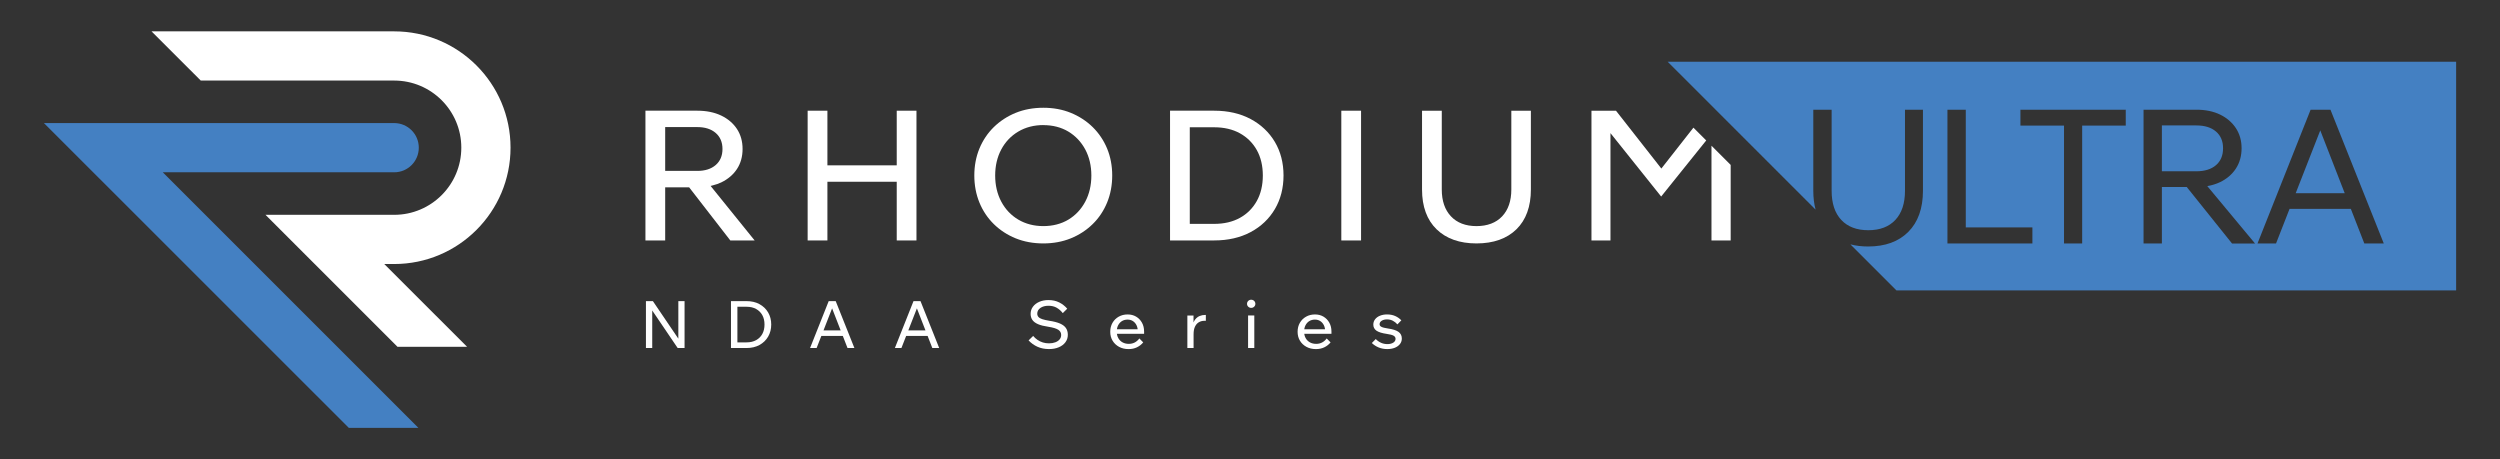
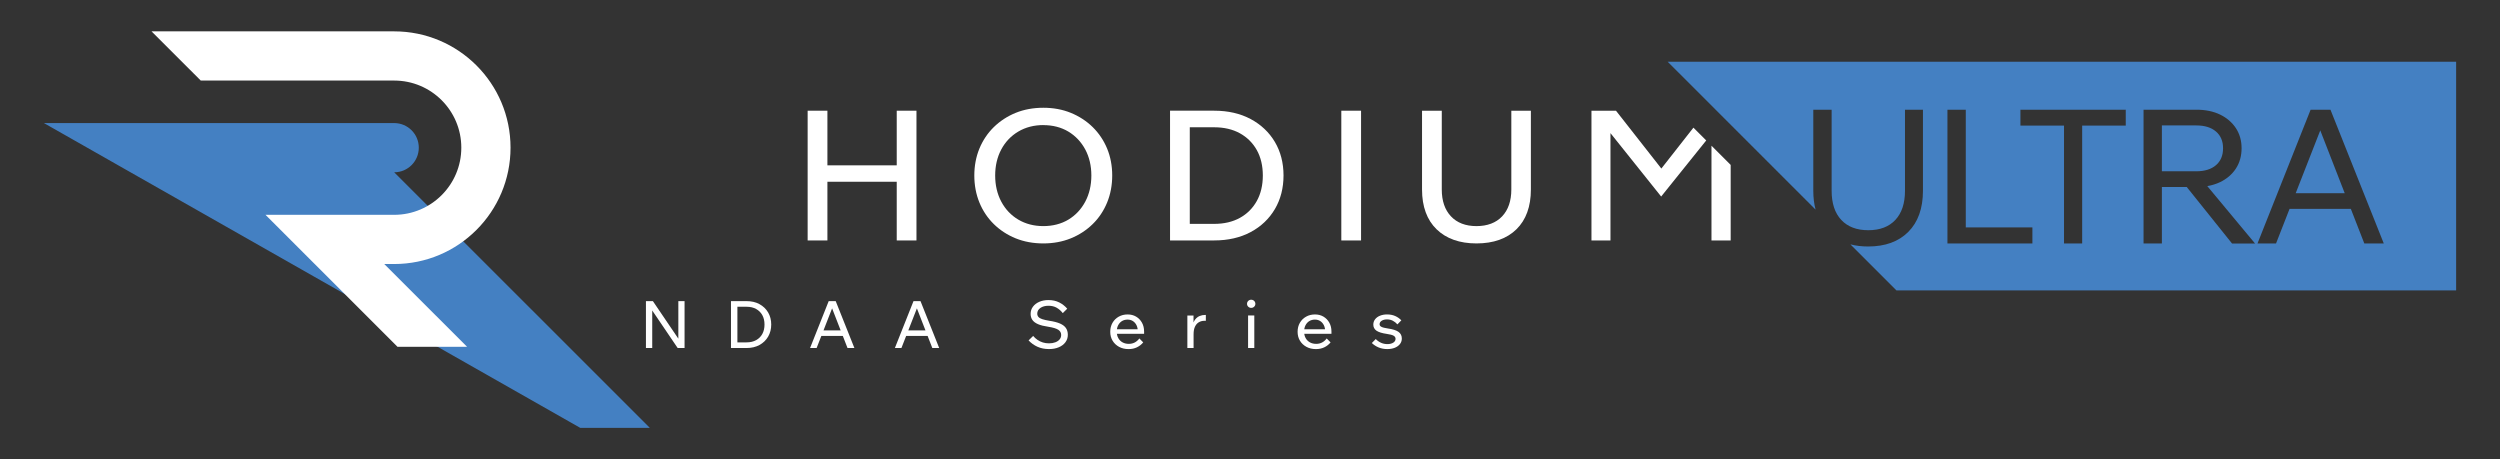
<svg xmlns="http://www.w3.org/2000/svg" id="Layer_1" viewBox="0 0 1052.38 193.31">
  <rect x="0" y="0" width="1052.38" height="193.31" fill="#333333" stroke="none" />
  <defs>
    <style> .st0 { fill: #fff; } .st1 { fill: #4480c2; } </style>
  </defs>
  <g>
    <path class="st0" d="M274.56,146.5h-2.65v-19.74h2.93l11.51,16.98h-.8v-16.98h2.62v19.74h-2.9l-11.51-16.98h.8v16.98h0Z" />
    <path class="st0" d="M307.71,146.5v-19.74h6.57c2.06,0,3.87.42,5.42,1.27,1.55.85,2.77,2.01,3.64,3.49.87,1.48,1.31,3.18,1.31,5.09s-.44,3.62-1.31,5.11-2.09,2.66-3.64,3.51c-1.56.85-3.36,1.27-5.42,1.27h-6.57ZM310.41,144.12h3.87c1.55,0,2.88-.31,4.02-.94s2-1.5,2.61-2.62.91-2.44.91-3.95-.3-2.82-.91-3.93-1.48-1.98-2.61-2.61c-1.13-.63-2.47-.94-4.02-.94h-3.87v14.99h0Z" />
    <path class="st0" d="M359.66,146.5h-2.9l-6.98-17.97h.99l-7.01,17.97h-2.76l7.84-19.74h2.95l7.87,19.74h0ZM355.8,141.42h-11.1v-2.35h11.1v2.35Z" />
    <path class="st0" d="M395.36,146.5h-2.9l-6.98-17.97h.99l-7.01,17.97h-2.76l7.84-19.74h2.95l7.87,19.74h0ZM391.49,141.42h-11.1v-2.35h11.1v2.35Z" />
    <path class="st0" d="M432.98,143.29l1.93-1.88c.53.64,1.15,1.2,1.84,1.67s1.44.83,2.25,1.08,1.67.37,2.59.37c.99,0,1.88-.15,2.65-.44.77-.29,1.38-.7,1.81-1.23.43-.52.65-1.15.65-1.86,0-.92-.41-1.65-1.21-2.18-.81-.53-2.21-.96-4.2-1.27-1.8-.26-3.25-.62-4.33-1.09s-1.88-1.06-2.37-1.77-.75-1.56-.75-2.55c0-1.14.32-2.15.97-3.02.64-.87,1.53-1.56,2.66-2.06s2.42-.75,3.88-.75c1.69,0,3.19.33,4.5.98s2.44,1.54,3.4,2.66l-1.88,1.85c-.75-.96-1.61-1.71-2.57-2.26-.96-.55-2.1-.83-3.42-.83-1.4,0-2.54.3-3.42.91s-1.33,1.42-1.33,2.43c0,.53.17.99.5,1.37.33.38.87.69,1.63.94s1.76.47,3.01.68c1.84.28,3.33.66,4.46,1.16s1.96,1.13,2.48,1.9.79,1.71.79,2.82c0,1.2-.34,2.25-1.01,3.15s-1.6,1.61-2.79,2.11c-1.19.51-2.56.76-4.13.76-1.82,0-3.45-.33-4.87-.98-1.43-.65-2.66-1.54-3.71-2.66h0Z" />
    <path class="st0" d="M479.61,142.47l1.63,1.66c-.72.88-1.6,1.57-2.64,2.07s-2.21.75-3.52.75c-1.51,0-2.84-.31-4-.94s-2.07-1.49-2.73-2.58-.99-2.35-.99-3.77.32-2.67.95-3.77c.63-1.09,1.5-1.96,2.61-2.58,1.1-.63,2.36-.94,3.75-.94s2.54.31,3.58.92c1.04.62,1.86,1.46,2.46,2.54.6,1.08.9,2.31.9,3.71v.17h-2.65v-.22c0-.99-.18-1.86-.55-2.6s-.87-1.31-1.52-1.73-1.39-.62-2.24-.62c-.9,0-1.69.21-2.37.63s-1.21,1.01-1.6,1.77c-.39.75-.58,1.65-.58,2.68s.22,1.93.65,2.71c.43.77,1.03,1.37,1.79,1.79s1.64.63,2.64.63c1.82,0,3.3-.76,4.44-2.29h-.01ZM481.6,140.51h-12.28v-1.9h11.82l.47.97v.94h-.01Z" />
    <path class="st0" d="M507.6,132.58v2.46h-.63c-.83,0-1.59.2-2.28.59-.69.4-1.24,1.01-1.64,1.84-.41.83-.61,1.91-.61,3.26v5.77h-2.62v-13.69h2.59v4.39h-.39c.2-1.16.58-2.07,1.12-2.75.54-.67,1.17-1.15,1.89-1.44.72-.29,1.45-.43,2.18-.43h.39Z" />
    <path class="st0" d="M526.68,129.6c-.48,0-.89-.17-1.23-.5-.34-.33-.51-.73-.51-1.19,0-.5.17-.91.51-1.24s.75-.5,1.23-.5.92.17,1.26.5.51.75.51,1.24c0,.46-.17.86-.51,1.19s-.76.5-1.26.5ZM528,146.5h-2.62v-13.69h2.62v13.69Z" />
    <path class="st0" d="M558.48,142.47l1.63,1.66c-.72.88-1.6,1.57-2.64,2.07s-2.21.75-3.52.75c-1.51,0-2.84-.31-4-.94s-2.07-1.49-2.73-2.58-.99-2.35-.99-3.77.32-2.67.95-3.77c.63-1.09,1.5-1.96,2.61-2.58,1.1-.63,2.36-.94,3.75-.94s2.54.31,3.58.92c1.04.62,1.86,1.46,2.46,2.54.6,1.08.9,2.31.9,3.71v.17h-2.65v-.22c0-.99-.18-1.86-.55-2.6s-.87-1.31-1.52-1.73-1.39-.62-2.24-.62c-.9,0-1.69.21-2.37.63s-1.21,1.01-1.6,1.77c-.39.75-.58,1.65-.58,2.68s.22,1.93.65,2.71c.43.77,1.03,1.37,1.79,1.79s1.64.63,2.64.63c1.82,0,3.3-.76,4.44-2.29h-.01ZM560.47,140.51h-12.28v-1.9h11.82l.47.97v.94h0Z" />
    <path class="st0" d="M577.47,144.4l1.66-1.68c.63.66,1.36,1.18,2.19,1.56.84.38,1.74.57,2.72.57s1.84-.21,2.47-.62.95-.94.95-1.59c0-.57-.28-1.01-.83-1.33-.55-.31-1.5-.56-2.84-.75-2.04-.29-3.5-.75-4.38-1.37-.87-.62-1.31-1.47-1.31-2.55,0-.85.25-1.59.75-2.24.5-.64,1.18-1.15,2.06-1.5s1.86-.54,2.97-.54c1.27,0,2.41.22,3.41.66s1.87,1.05,2.61,1.82l-1.66,1.71c-.55-.64-1.19-1.15-1.92-1.53s-1.54-.57-2.44-.57-1.67.19-2.26.57-.88.87-.88,1.48c0,.46.26.82.79,1.09.52.27,1.42.49,2.69.68,2.08.29,3.58.77,4.5,1.44s1.38,1.59,1.38,2.79c0,.88-.26,1.66-.79,2.33s-1.25,1.19-2.17,1.56-1.97.55-3.15.55c-1.34,0-2.56-.23-3.64-.68-1.09-.45-2.04-1.07-2.87-1.86h0Z" />
  </g>
  <g>
-     <path class="st1" d="M176.29,62.17c0,5.73-4.63,10.36-10.35,10.36h-97.42l107.59,107.57h-29.29L18.49,51.81h147.45c5.72,0,10.35,4.63,10.35,10.35" />
+     <path class="st1" d="M176.29,62.17c0,5.73-4.63,10.36-10.35,10.36l107.59,107.57h-29.29L18.49,51.81h147.45c5.72,0,10.35,4.63,10.35,10.35" />
    <path class="st0" d="M165.93,90.43c15.6,0,28.26-12.66,28.26-28.27s-12.66-28.25-28.26-28.25h-81.42l-20.72-20.71h102.14c27.05,0,48.98,21.91,48.98,48.96s-21.93,48.98-48.98,48.98h-4.17l34.85,34.84h-29.29l-55.57-55.56h54.19,0Z" />
  </g>
  <g>
-     <path class="st0" d="M307.43,101.22l-17.34-22.37h-10.08v22.37h-8.31v-54.62h21.89c3.79,0,7.16.69,10.01,2.05,2.83,1.36,5.06,3.26,6.63,5.65,1.57,2.39,2.36,5.22,2.36,8.42s-.8,6.04-2.36,8.42c-1.57,2.39-3.8,4.29-6.63,5.65-1.03.49-2.21.91-3.62,1.26l-.85.22,18.54,22.95h-10.24ZM280.01,71.94h13.58c3.19,0,5.76-.82,7.65-2.44,1.92-1.64,2.89-3.92,2.89-6.78s-.97-5.15-2.89-6.78c-1.89-1.62-4.46-2.44-7.65-2.44h-13.58v18.43h0Z" />
    <polygon class="st0" points="377.48 101.22 377.48 76.51 348.3 76.51 348.3 101.22 339.98 101.22 339.98 46.6 348.3 46.6 348.3 69.6 377.48 69.6 377.48 46.6 385.79 46.6 385.79 101.22 377.48 101.22" />
    <path class="st0" d="M439.2,102.47c-4.23,0-8.14-.72-11.64-2.14s-6.6-3.44-9.21-6-4.65-5.61-6.07-9.09c-1.42-3.47-2.14-7.3-2.14-11.36s.72-7.88,2.14-11.33c1.42-3.45,3.46-6.49,6.07-9.05,2.62-2.56,5.72-4.58,9.21-6,3.5-1.42,7.41-2.14,11.64-2.14s8.06.72,11.56,2.14c3.5,1.43,6.6,3.44,9.21,6s4.65,5.6,6.08,9.05c1.42,3.45,2.14,7.26,2.14,11.33s-.72,7.89-2.14,11.36c-1.43,3.48-3.47,6.54-6.08,9.09-2.61,2.56-5.71,4.58-9.21,6s-7.39,2.14-11.56,2.14ZM439.2,52.65c-3.93,0-7.48.92-10.54,2.73s-5.48,4.35-7.18,7.55c-1.7,3.19-2.56,6.87-2.56,10.95s.86,7.77,2.56,10.98c1.71,3.23,4.12,5.78,7.18,7.59s6.61,2.73,10.54,2.73,7.53-.92,10.54-2.73c3.01-1.81,5.4-4.36,7.11-7.58,1.7-3.21,2.56-6.9,2.56-10.98s-.86-7.77-2.56-10.95c-1.71-3.19-4.1-5.73-7.11-7.54-3.01-1.81-6.56-2.73-10.54-2.73v-.02Z" />
    <path class="st0" d="M492.53,101.22v-54.62h18.62c5.8,0,10.96,1.18,15.33,3.52,4.35,2.33,7.78,5.58,10.19,9.65,2.41,4.08,3.63,8.82,3.63,14.1s-1.22,10.03-3.63,14.13c-2.41,4.1-5.83,7.36-10.19,9.69-4.37,2.34-9.52,3.52-15.33,3.52h-18.62ZM500.84,94.24h10.3c4.13,0,7.76-.85,10.8-2.53,3.04-1.68,5.43-4.07,7.12-7.12,1.68-3.03,2.53-6.64,2.53-10.71s-.85-7.68-2.53-10.69c-1.69-3.02-4.08-5.4-7.12-7.08-3.04-1.68-6.67-2.53-10.8-2.53h-10.3v40.65h0Z" />
    <rect class="st0" x="564.63" y="46.6" width="8.31" height="54.62" />
    <path class="st0" d="M621.52,102.47c-7.09,0-12.74-2.01-16.8-5.96-4.05-3.95-6.11-9.57-6.11-16.71v-33.19h8.31v33.19c0,4.76,1.3,8.55,3.86,11.26,2.56,2.73,6.18,4.12,10.74,4.12s8.25-1.38,10.82-4.12c2.56-2.72,3.86-6.51,3.86-11.26v-33.19h8.23v33.19c0,7.14-2.04,12.76-6.07,16.71s-9.69,5.96-16.84,5.96h0Z" />
    <g>
      <polygon class="st0" points="712.85 53.74 699.35 70.95 680.25 46.6 669.93 46.6 669.93 101.22 677.93 101.22 677.93 56.04 699.27 82.73 718.24 59.12 712.85 53.74" />
      <polygon class="st0" points="720.45 61.34 720.45 101.22 728.53 101.22 728.53 69.42 720.45 61.34" />
    </g>
  </g>
  <g>
    <polygon class="st1" points="966.38 81.32 987.01 81.32 976.72 54.89 966.38 81.32" />
    <path class="st1" d="M932.81,69.54c2-1.71,2.99-4.08,2.99-7.13s-1-5.34-2.99-7.05c-2-1.71-4.75-2.56-8.27-2.56h-14.49v19.3h14.49c3.52,0,6.27-.85,8.27-2.56Z" />
    <path class="st1" d="M702.02,26l62.25,62.24c-.63-2.4-.96-5.04-.96-7.95v-34.1h7.72v34.1c0,5.3,1.35,9.4,4.06,12.29,2.7,2.89,6.5,4.33,11.38,4.33s8.68-1.44,11.38-4.33,4.06-6.98,4.06-12.29v-34.1h7.56v34.1c0,7.4-2.05,13.17-6.14,17.29-4.1,4.12-9.74,6.18-16.93,6.18-2.71,0-5.21-.3-7.48-.9l19.37,19.37h235.62V26h-331.89ZM855.54,102.5h-35.76v-56.32h7.72v49.54h28.04v6.77h0ZM894.84,52.88h-18.35v49.62h-7.64v-49.62h-18.35v-6.69h44.34v6.69h0ZM939.58,102.5l-19.07-23.79h-10.46v23.79h-7.72v-56.32h22.21c3.83,0,7.17.68,10,2.05s5.05,3.27,6.66,5.71c1.6,2.44,2.4,5.26,2.4,8.47s-.8,6.1-2.4,8.55c-1.6,2.44-3.82,4.35-6.66,5.71-1.63.78-3.42,1.33-5.37,1.67l20.1,24.17h-9.69ZM995.27,102.5l-5.68-14.57h-25.8l-5.7,14.57h-7.8l22.37-56.32h8.35l22.45,56.32h-8.19Z" />
  </g>
</svg>